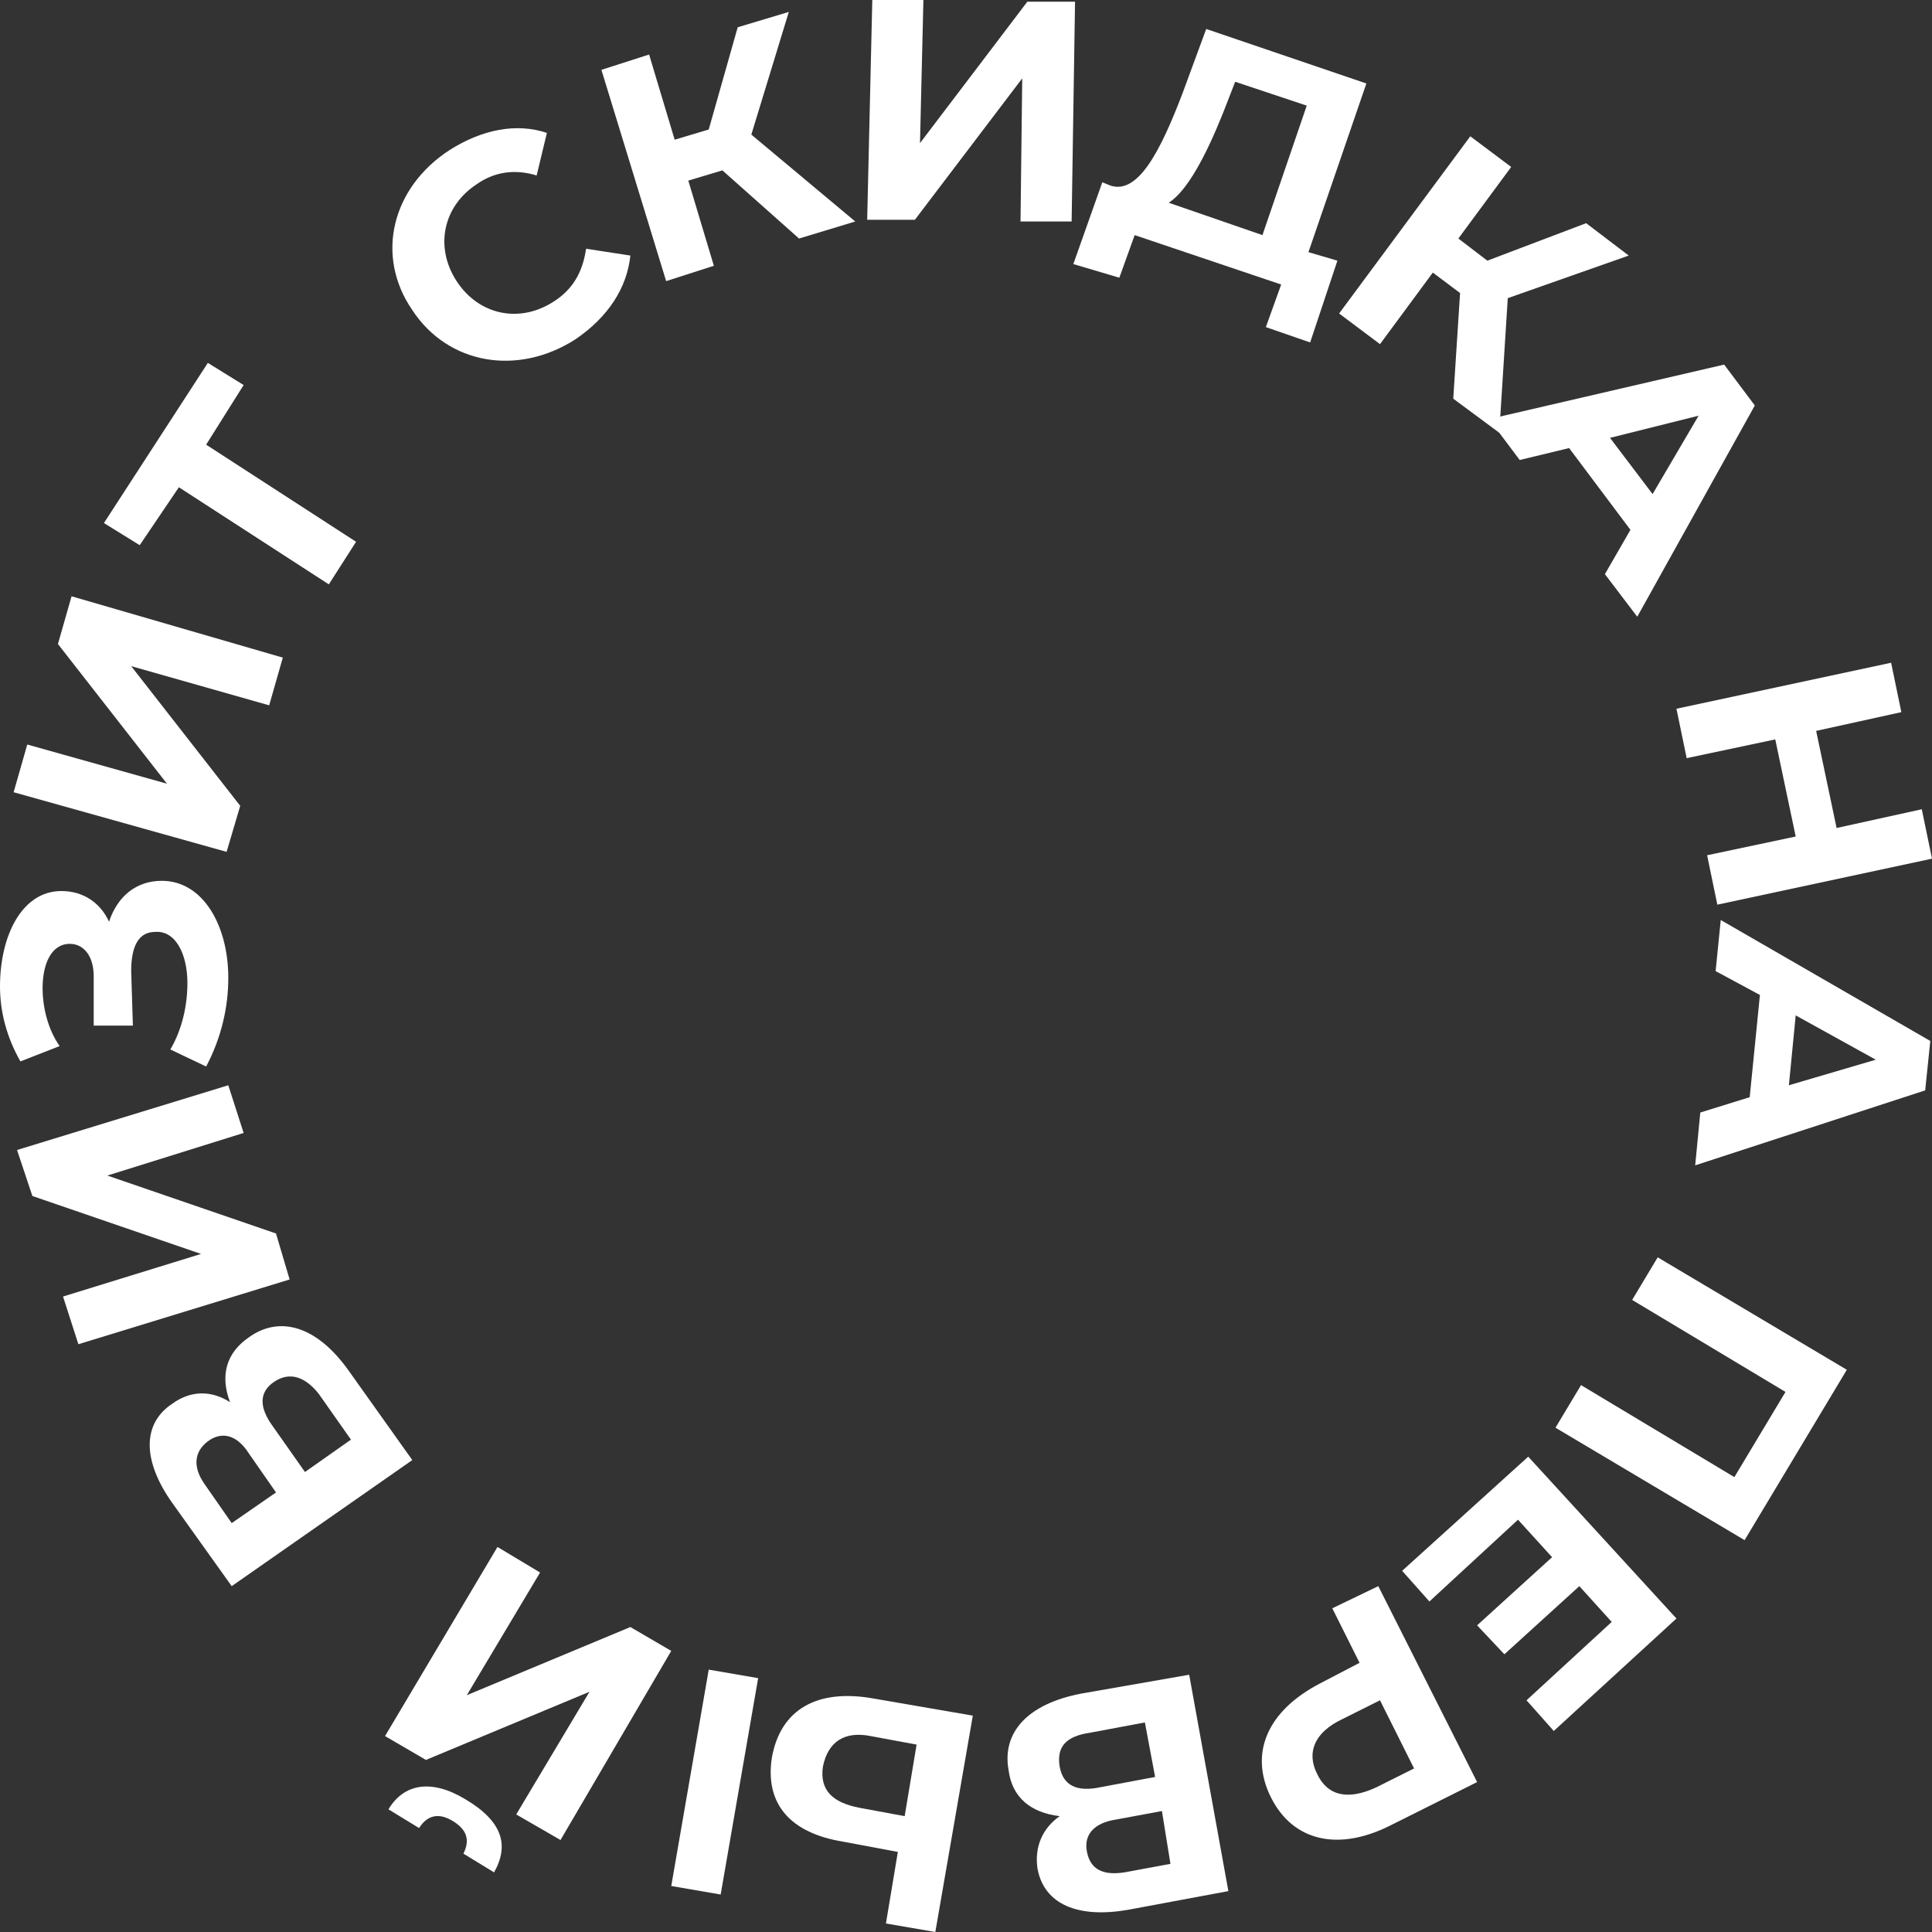
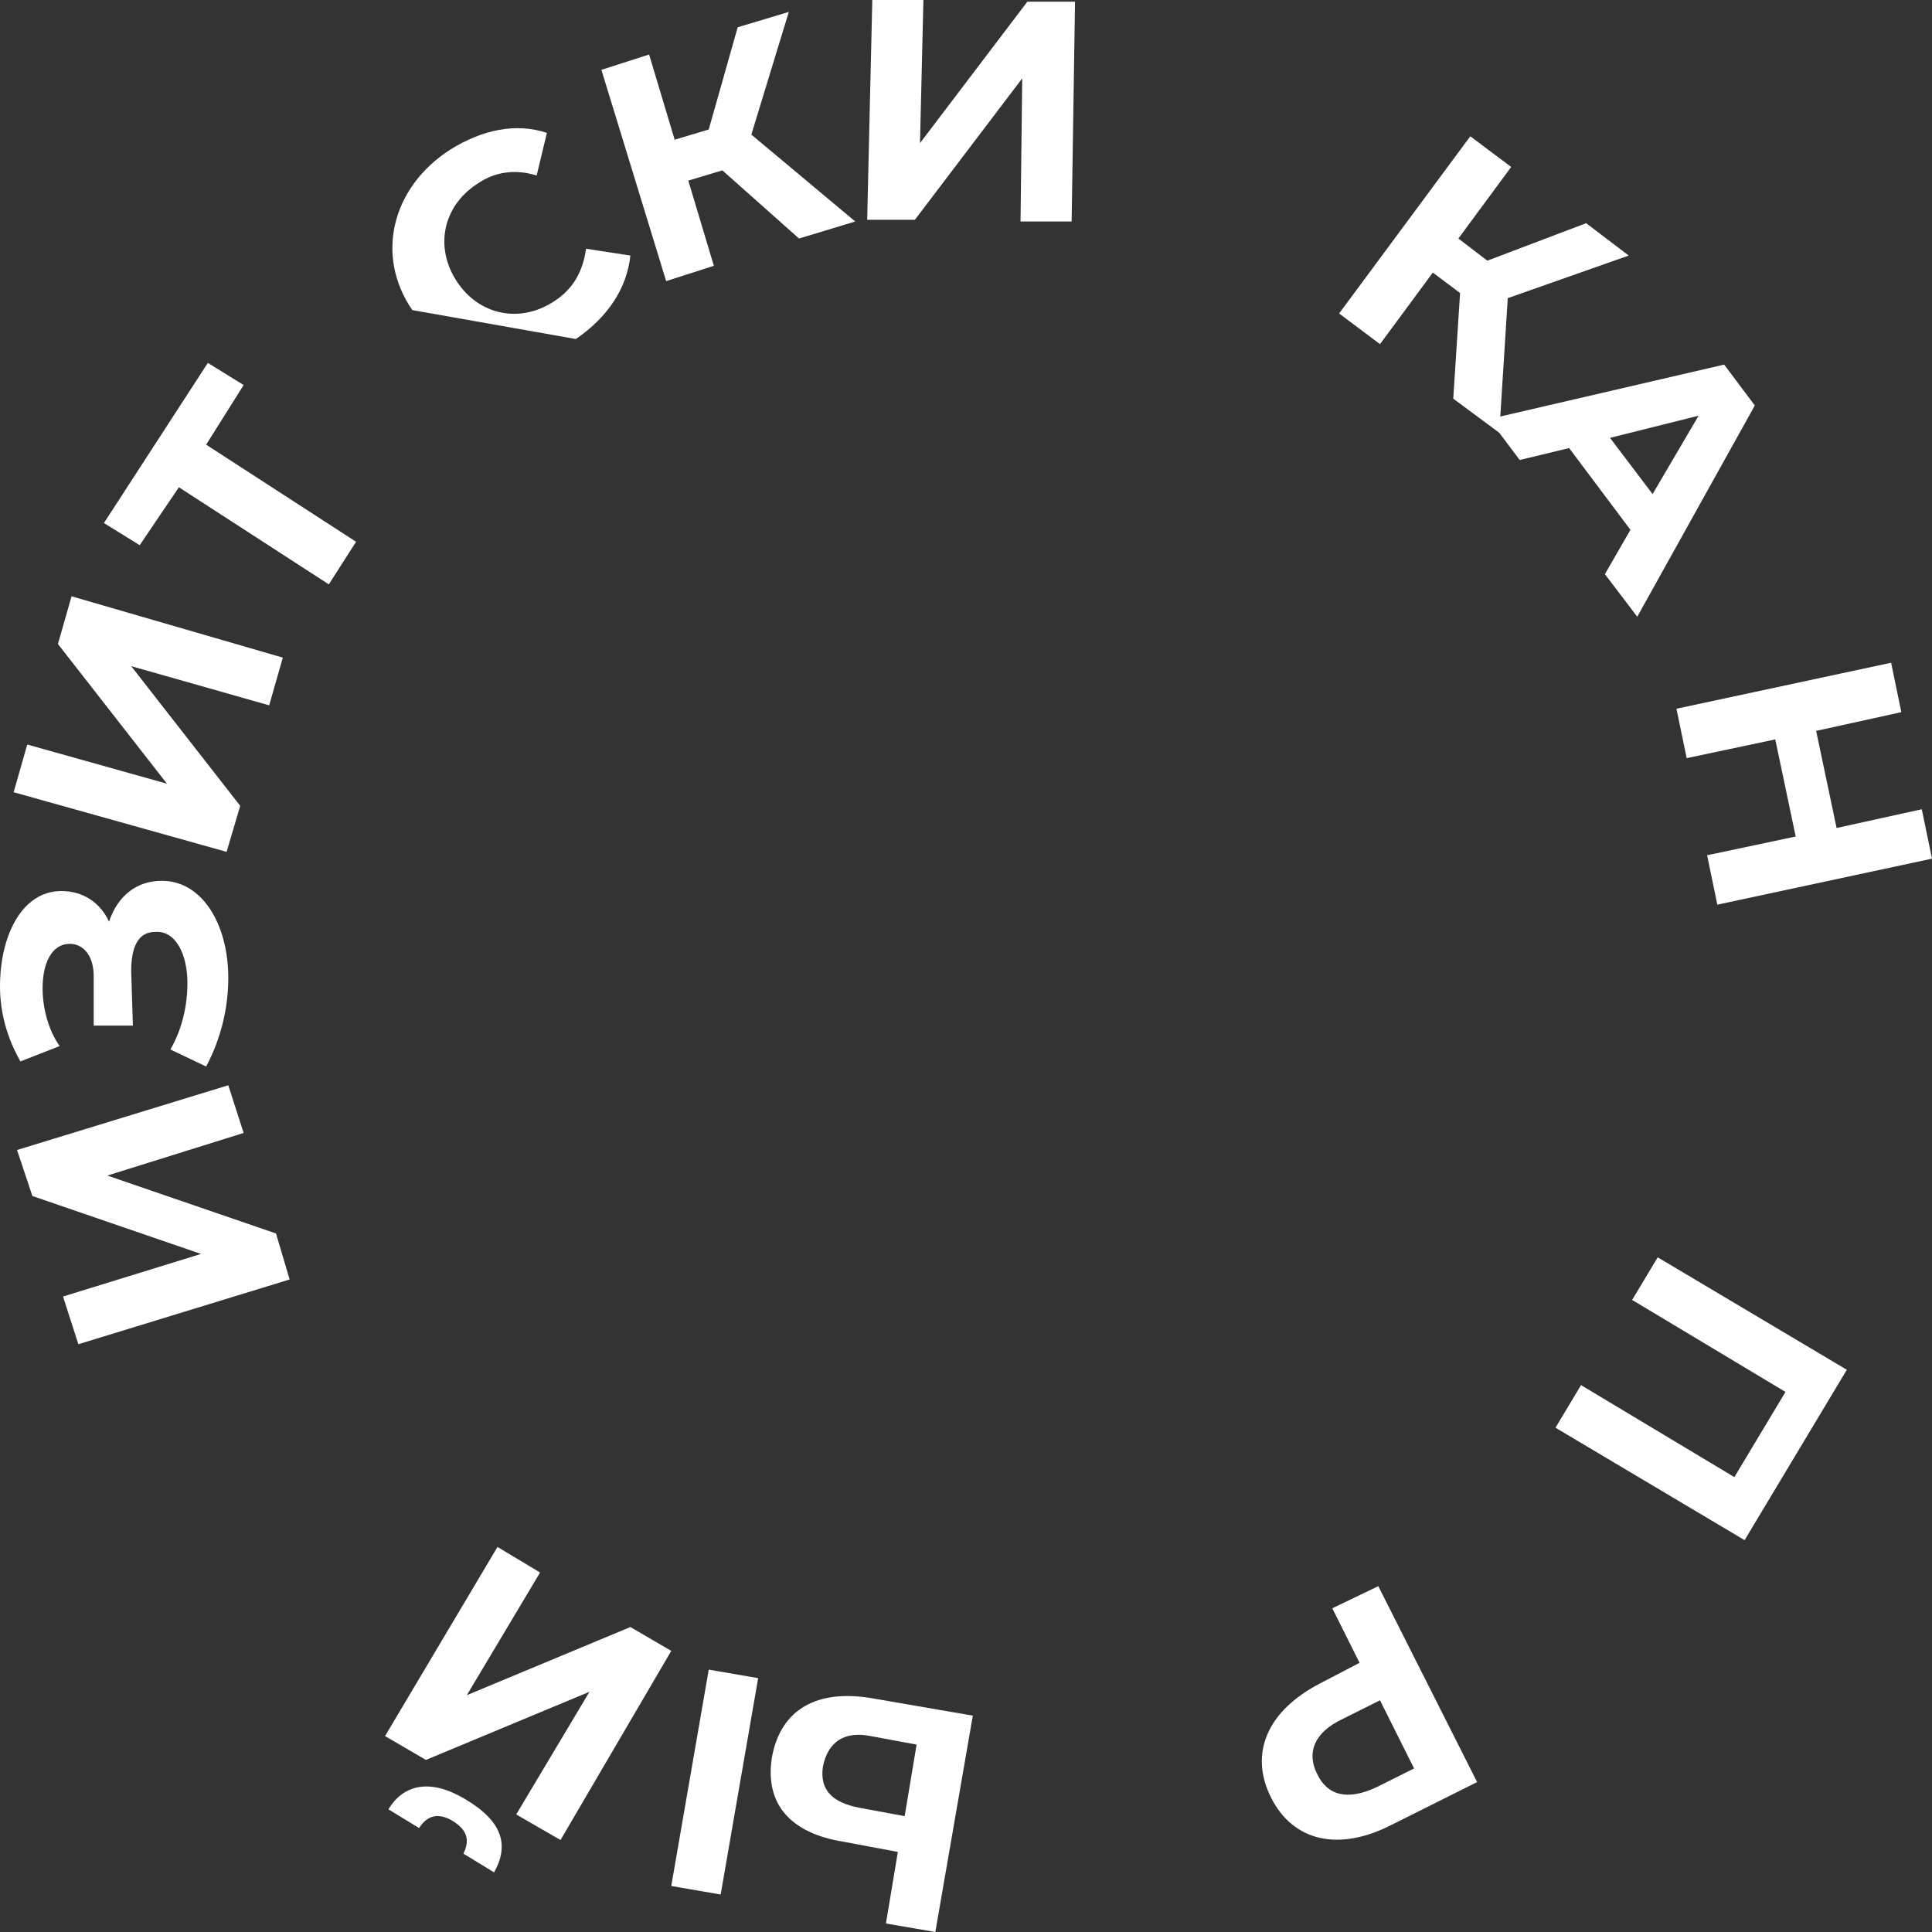
<svg xmlns="http://www.w3.org/2000/svg" id="Layer_1" x="0px" y="0px" viewBox="0 0 113.4 113.4" style="enable-background:new 0 0 113.4 113.4;" xml:space="preserve">
  <rect x="0" y="0" width="113.4" height="113.4" fill="#333333" stroke="none" />
  <style type="text/css"> .st0{fill:#FFFFFF;} </style>
  <g>
-     <path class="st0" d="M24.2,18.2c-2.2-3.2-1.2-7.2,2.2-9.4c1.9-1.2,3.9-1.6,5.7-1l-0.6,2.5c-1.3-0.4-2.5-0.2-3.5,0.5 c-2,1.3-2.5,3.7-1.2,5.7c1.3,2,3.7,2.5,5.7,1.2c1.1-0.7,1.7-1.7,1.9-3.1l2.6,0.4c-0.2,1.9-1.3,3.6-3.2,4.9 C30.4,22.1,26.3,21.4,24.2,18.2z" />
+     <path class="st0" d="M24.2,18.2c-2.2-3.2-1.2-7.2,2.2-9.4c1.9-1.2,3.9-1.6,5.7-1l-0.6,2.5c-1.3-0.4-2.5-0.2-3.5,0.5 c-2,1.3-2.5,3.7-1.2,5.7c1.3,2,3.7,2.5,5.7,1.2c1.1-0.7,1.7-1.7,1.9-3.1l2.6,0.4c-0.2,1.9-1.3,3.6-3.2,4.9 z" />
    <path class="st0" d="M42.4,10l-2,0.6l1.5,5l-2.8,0.9L35.3,4.1l2.8-0.9l1.5,5l2-0.6l1.7-6l3-0.9l-2.2,7.2l6.1,5.1l-3.3,1L42.4,10z" />
    <path class="st0" d="M51.2,0l3,0L54,8.4l6.3-8.3l2.8,0l-0.2,12.9l-3,0l0.1-8.4l-6.3,8.3l-2.8,0L51.2,0z" />
-     <path class="st0" d="M78.5,15.3l-1.6,4.8l-2.6-0.9l0.9-2.5l-8.6-2.9l-0.9,2.5L63,15.5l1.7-4.8l0.5,0.2c1.6,0.5,2.9-2,4.2-5.4 l1.4-3.8l9.4,3.2l-3.4,9.9L78.5,15.3z M68.6,11.9l5.5,1.9l2.6-7.6l-4.2-1.4l-0.7,1.8C70.8,9.1,69.7,11.2,68.6,11.9z" />
    <path class="st0" d="M85.7,17.2L84.1,16L81,20.2l-2.4-1.8l7.7-10.4l2.4,1.8L85.6,14l1.7,1.3l5.8-2.2l2.5,1.9l-7.1,2.5l-0.5,7.9 l-2.7-2L85.7,17.2z" />
    <path class="st0" d="M95.7,31.1l-3.6-4.8L89.2,27l-1.8-2.4l13.8-3.2l1.8,2.4l-6.9,12.4l-1.9-2.5L95.7,31.1z M97,29l2.7-4.6 l-5.2,1.3L97,29z" />
    <path class="st0" d="M113.4,50.4l-12.6,2.7l-0.6-2.9l5.2-1.1l-1.2-5.7l-5.2,1.1l-0.6-2.9l12.6-2.7l0.6,2.9l-5,1.1l1.2,5.7l5-1.1 L113.4,50.4z" />
-     <path class="st0" d="M102.7,64.4l0.6-6l-2.6-1.4l0.3-3l12.3,7.1l-0.3,2.9l-13.5,4.4l0.3-3.1L102.7,64.4z M105,63.7l5.1-1.5 l-4.7-2.6L105,63.7z" />
    <path class="st0" d="M102.4,90.4l-11.1-6.6l1.5-2.5l9,5.4l3-5l-9-5.4l1.5-2.5l11.1,6.6L102.4,90.4z" />
-     <path class="st0" d="M83.9,94l-1.6-1.8l7.4-6.7l8.7,9.5l-7.2,6.6l-1.6-1.8l5-4.6l-1.9-2.1l-4.4,4l-1.6-1.7l4.4-4l-2-2.2L83.9,94z" />
    <path class="st0" d="M74.6,105.5c-1.3-2.6-0.2-5.1,2.9-6.7l2.3-1.2l-1.6-3.2l2.7-1.3l5.8,11.5l-5,2.5 C78.6,108.7,75.9,108.1,74.6,105.5z M77.3,104.1c0.6,1.3,1.8,1.6,3.5,0.8l2.2-1.1l-2-4l-2.2,1.1C77.1,101.7,76.7,102.9,77.3,104.1z " />
-     <path class="st0" d="M59.2,103.9c-0.4-2.2,1.1-3.9,4.3-4.5l6.3-1.1l2.3,12.7l-5.9,1.1c-2.9,0.5-4.9-0.3-5.3-2.4 c-0.2-1.3,0.3-2.4,1.3-3.1C60.5,106.4,59.4,105.5,59.2,103.9z M62.2,103.7c0.2,1.1,1,1.5,2.4,1.2l3.2-0.6l-0.6-3.2l-3.2,0.6 C62.6,101.9,62,102.5,62.2,103.7z M68.2,106.3l-2.7,0.5c-1.3,0.2-1.9,0.9-1.7,1.9c0.2,1,0.9,1.4,2.2,1.2l2.7-0.5L68.2,106.3z" />
    <path class="st0" d="M42.3,111.2l-2.9-0.5L41.6,98l2.9,0.5L42.3,111.2z M45.3,103.2c0.5-2.9,2.7-4.1,6-3.5l5.8,1l-2.2,12.7 l-2.9-0.5l0.7-4.2l-3.2-0.6C46.4,107.6,44.9,105.9,45.3,103.2z M48.3,103.7c-0.2,1.4,0.6,2.1,2.1,2.4l2.7,0.5l0.7-4.2l-2.7-0.5 C49.6,101.6,48.6,102.2,48.3,103.7z" />
    <path class="st0" d="M32.9,108l-2.6-1.5l4.3-7.2l-9.6,4l-2.4-1.4l6.6-11.1l2.5,1.5l-4.3,7.2l9.6-4l2.4,1.4L32.9,108z M29,109.9 l-1.8-1.1c0.4-0.8,0.2-1.4-0.6-1.9c-0.8-0.5-1.5-0.4-2,0.4l-1.8-1.1c0.9-1.5,2.5-1.8,4.5-0.6C29.5,106.9,29.9,108.3,29,109.9z" />
-     <path class="st0" d="M14.6,78.5c1.8-1.3,4-0.7,5.9,2l3.7,5.2l-10.6,7.4l-3.5-4.9c-1.7-2.4-1.8-4.6,0-5.8c1.1-0.8,2.3-0.8,3.4-0.1 C12.9,80.7,13.3,79.4,14.6,78.5z M16.2,87.6l-1.6-2.3c-0.7-1.1-1.6-1.3-2.4-0.7c-0.8,0.6-0.9,1.5-0.2,2.5l1.6,2.3L16.2,87.6z M16.1,81.1c-0.9,0.6-0.9,1.5-0.1,2.6l1.9,2.7l2.7-1.9l-1.9-2.7C17.9,80.8,17,80.5,16.1,81.1z" />
    <path class="st0" d="M4.6,78.9l-0.9-2.8l8.1-2.5l-9.9-3.4L1,67.5l12.4-3.8l0.9,2.8l-8,2.5l9.9,3.4l0.8,2.7L4.6,78.9z" />
    <path class="st0" d="M9.5,51.7c2.4,0,3.9,2.6,3.9,5.7c0,1.7-0.4,3.5-1.3,5.2L10,61.6c0.7-1.2,1-2.6,1-3.9c0-1.7-0.7-3.1-1.9-3 c-1,0-1.4,0.9-1.4,2.3l0.1,3.2l-2.3,0l0-2.9c0-1.2-0.6-1.9-1.4-1.9c-1.1,0-1.6,1.2-1.6,2.6c0,1.1,0.3,2.4,1,3.4l-2.3,0.9 C0.4,60.9,0,59.4,0,57.9c0-3,1.3-5.6,3.6-5.6c1.3,0,2.3,0.7,2.8,1.8C6.9,52.6,8,51.7,9.5,51.7z" />
    <path class="st0" d="M0.8,46.5l0.8-2.8L9.8,46l-6.4-8.2L4.2,35l12.4,3.6l-0.8,2.8l-8.1-2.3l6.4,8.2l-0.8,2.7L0.8,46.5z" />
    <path class="st0" d="M14.3,22.6l-2.2,3.5l8.8,5.7l-1.6,2.5l-8.8-5.7L8.2,32l-2.1-1.3l6.1-9.4L14.3,22.6z" />
  </g>
</svg>